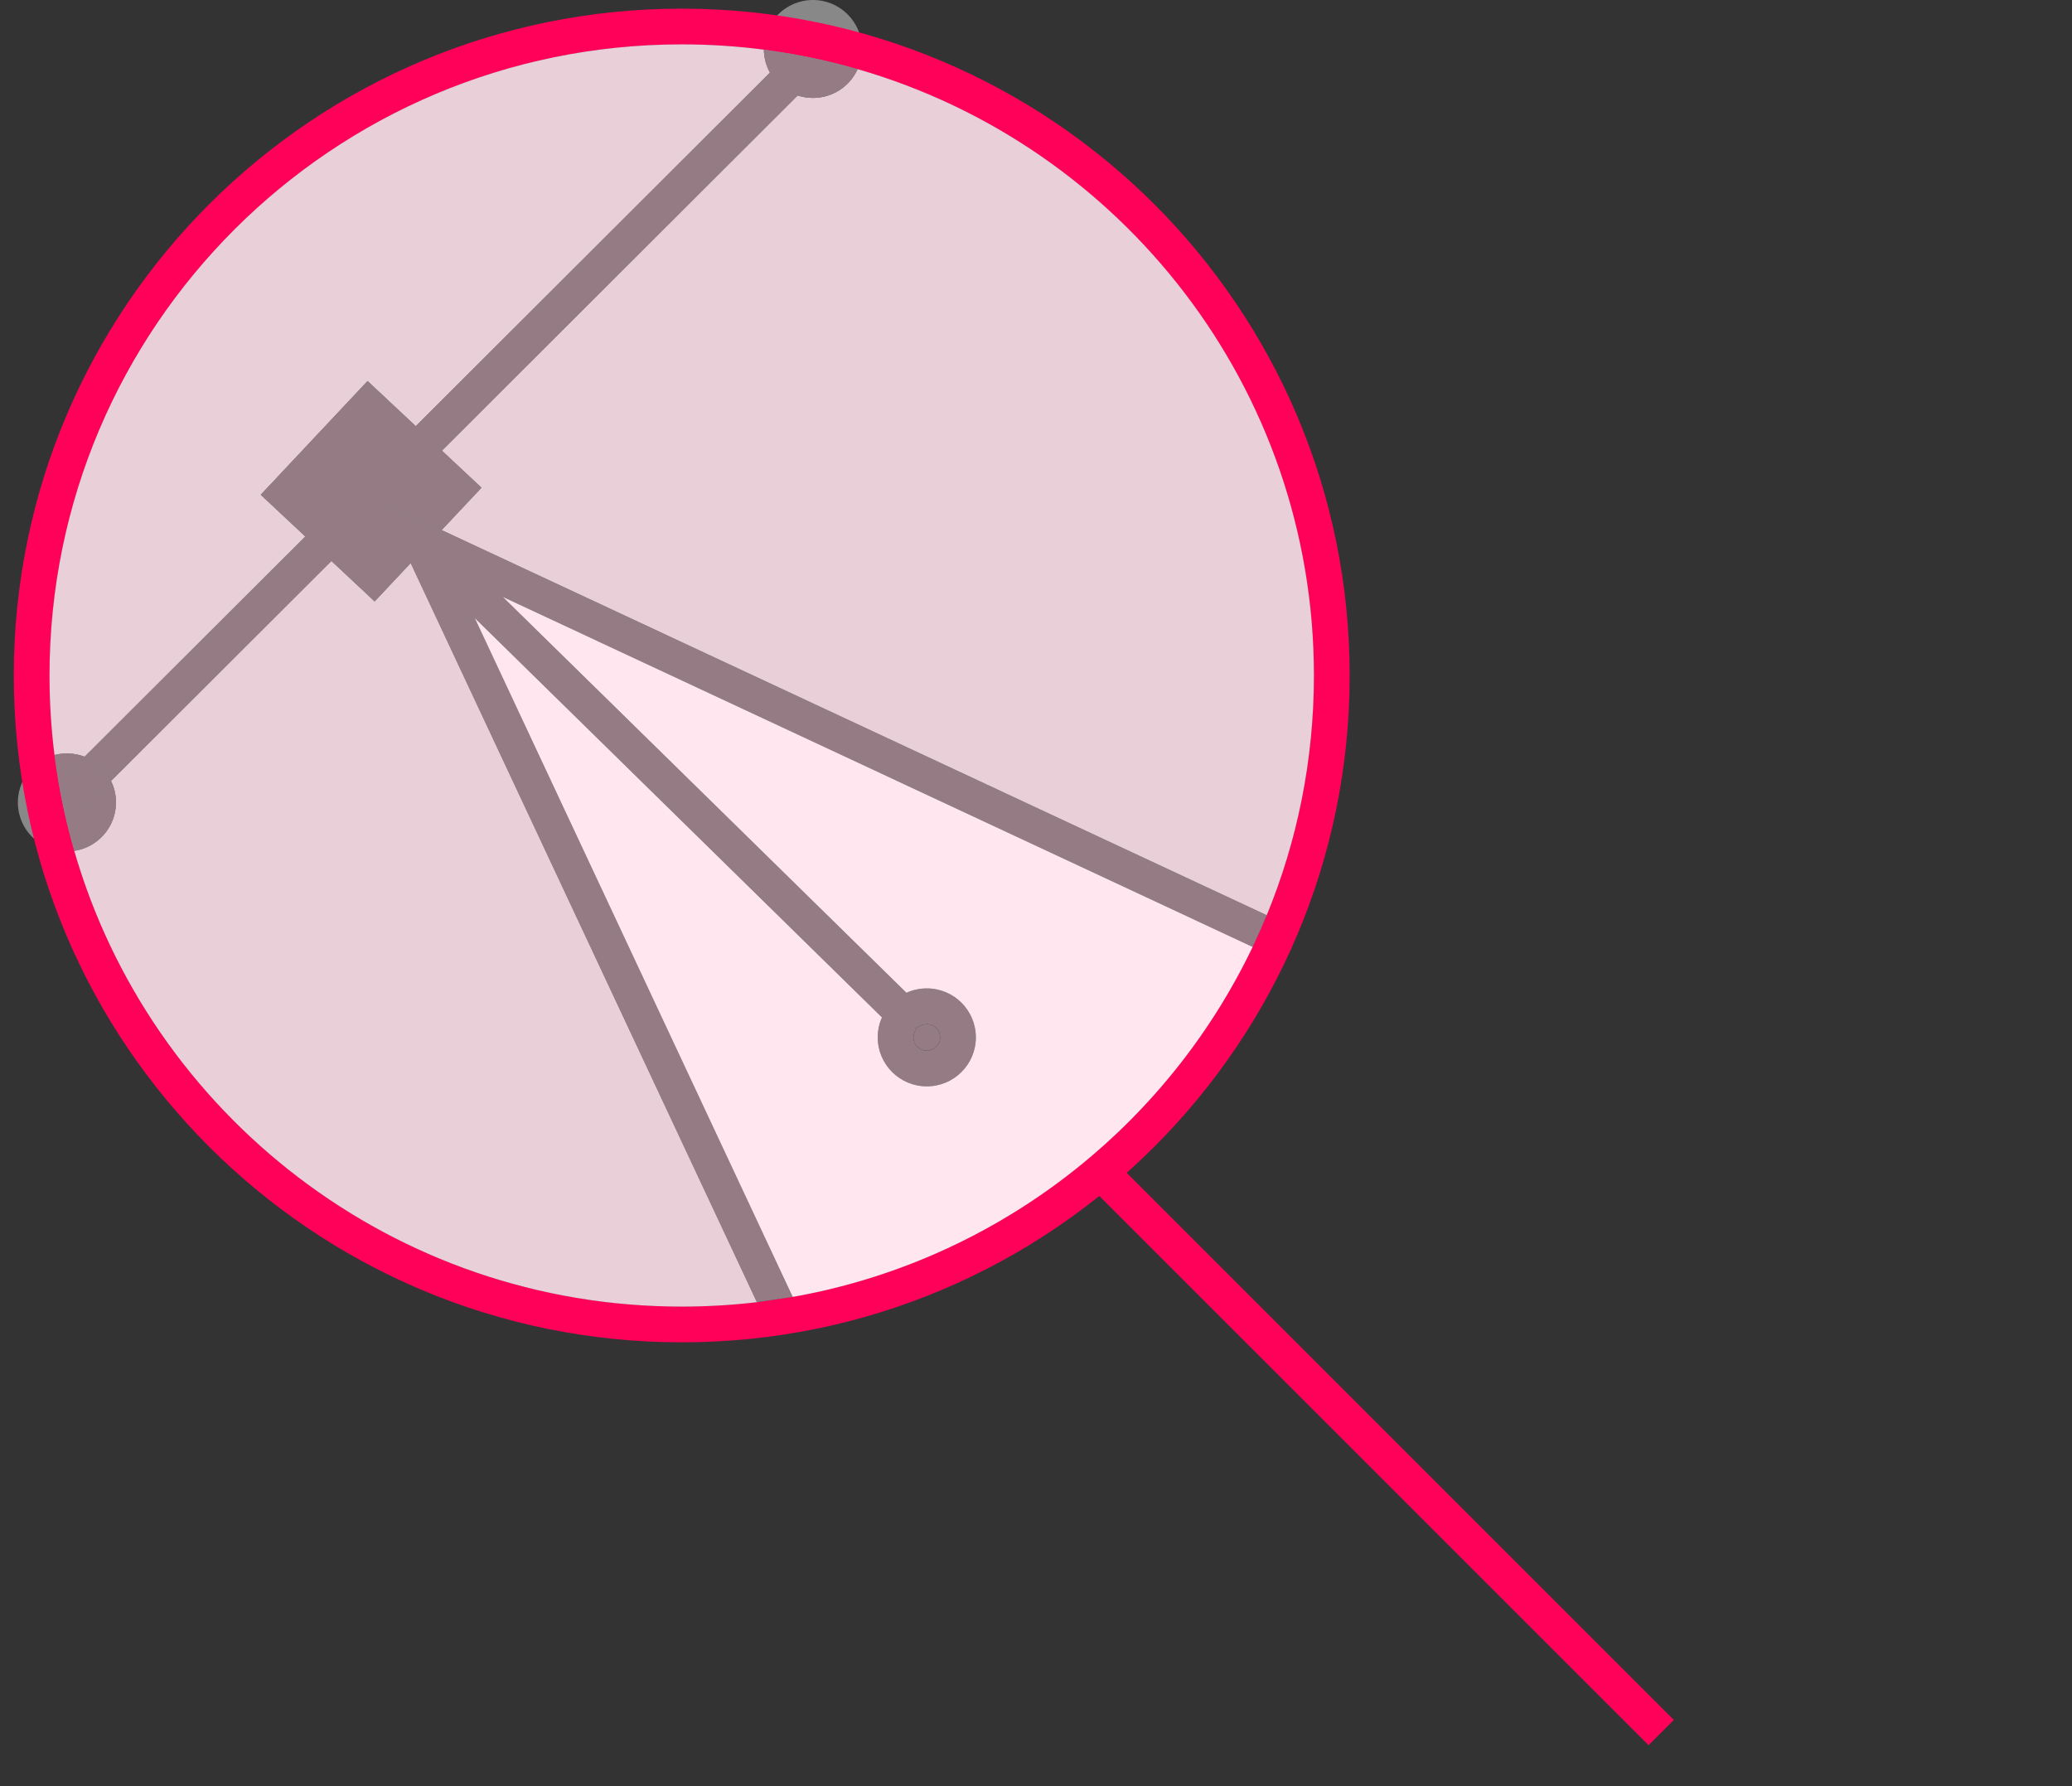
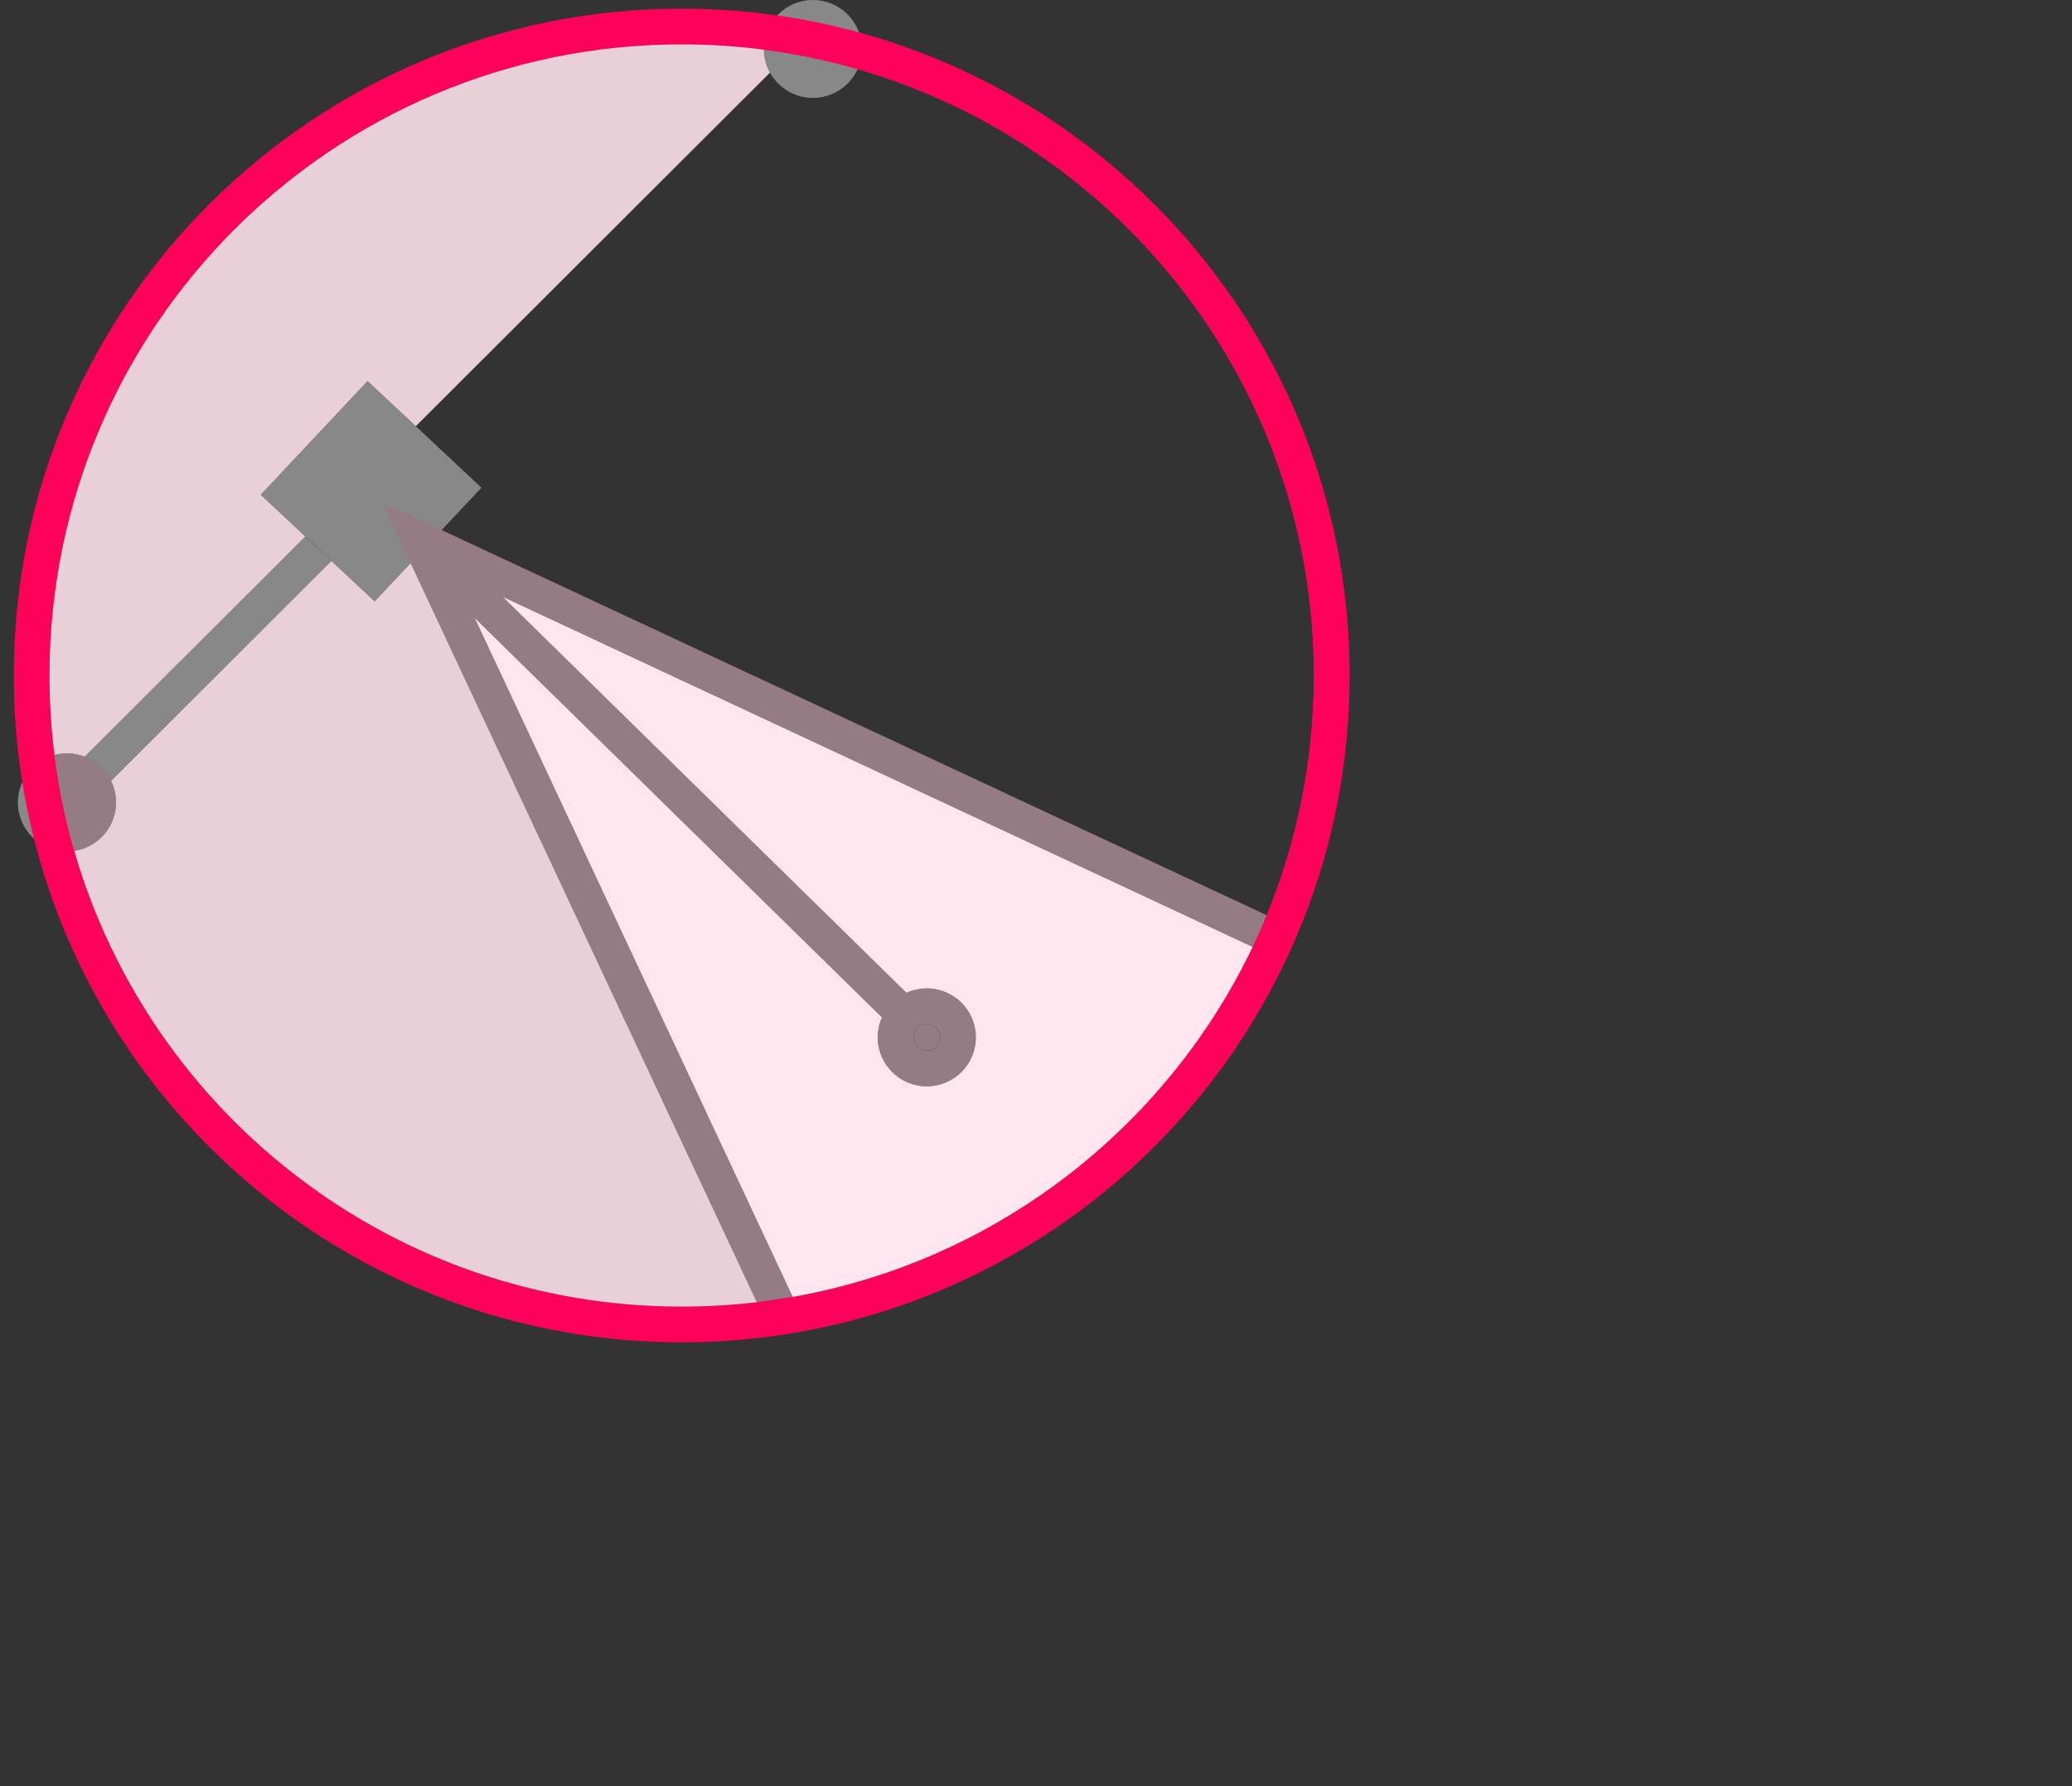
<svg xmlns="http://www.w3.org/2000/svg" width="58" height="50" viewBox="0 0 58 50" fill="none">
  <rect x="0" y="0" width="58" height="50" fill="#333333" stroke="none" />
  <path d="M1.873 23.833C2.631 23.833 3.246 23.22 3.246 22.462C3.246 22.247 3.196 22.043 3.107 21.862C2.956 21.553 2.693 21.31 2.37 21.184C2.216 21.125 2.048 21.092 1.873 21.092C1.115 21.092 0.5 21.706 0.5 22.462C0.5 23.22 1.115 23.833 1.873 23.833Z" fill="#888888" />
  <path d="M22.756 2.741C23.514 2.741 24.129 2.128 24.129 1.371C24.129 0.614 23.514 0 22.756 0C21.997 0 21.383 0.614 21.383 1.371C21.383 1.611 21.445 1.837 21.553 2.033C21.72 2.333 21.995 2.564 22.327 2.673C22.462 2.717 22.606 2.741 22.756 2.741Z" fill="#888888" />
  <path d="M10.289 10.667L7.299 13.85L8.547 15.018L9.277 15.702L10.487 16.835L13.477 13.652L12.369 12.615L11.639 11.931L10.289 10.667Z" fill="#888888" />
  <path d="M9.277 15.702L8.547 15.018L2.37 21.184C2.693 21.31 2.956 21.553 3.107 21.862L9.277 15.702Z" fill="#888888" />
-   <path d="M22.327 2.673C21.995 2.564 21.72 2.333 21.553 2.033L11.639 11.931L12.369 12.615L22.327 2.673Z" fill="#888888" />
-   <path d="M46.853 48.147L46.147 48.853L30.646 33.353L31.354 32.647L46.853 48.147Z" fill="#FF0159" />
  <path d="M36.78 18.909C36.78 10.859 31.386 4.065 24.007 1.935C23.157 1.69 22.281 1.506 21.383 1.39C20.63 1.292 19.863 1.242 19.083 1.242C9.308 1.242 1.386 9.154 1.386 18.909C1.386 19.663 1.433 20.407 1.525 21.136C1.558 21.397 1.596 21.656 1.64 21.913C1.708 22.308 1.789 22.699 1.883 23.084C1.943 23.331 2.008 23.576 2.078 23.818C4.208 31.186 11.014 36.576 19.083 36.576C19.795 36.576 20.497 36.534 21.187 36.453C21.524 36.413 21.858 36.363 22.189 36.305C27.89 35.297 32.647 31.566 35.065 26.507C35.204 26.216 35.335 25.92 35.459 25.62C36.31 23.551 36.78 21.285 36.78 18.909ZM37.78 18.909C37.78 29.219 29.409 37.576 19.083 37.576C8.757 37.576 0.386 29.219 0.386 18.909C0.386 8.6 8.757 0.242 19.083 0.242C29.409 0.242 37.78 8.6 37.78 18.909Z" fill="#FF0159" />
  <path fill-rule="evenodd" clip-rule="evenodd" d="M37.281 18.909C37.281 28.942 29.134 37.077 19.083 37.077C9.032 37.077 0.886 28.942 0.886 18.909C0.886 8.877 9.032 0.742 19.083 0.742C29.134 0.742 37.281 8.877 37.281 18.909ZM35.065 26.507C35.204 26.216 35.335 25.92 35.459 25.62C36.31 23.551 36.78 21.285 36.78 18.909C36.78 10.859 31.386 4.065 24.007 1.935C23.157 1.69 22.281 1.506 21.383 1.39C20.63 1.292 19.863 1.242 19.083 1.242C9.308 1.242 1.386 9.154 1.386 18.909C1.386 19.663 1.433 20.407 1.525 21.136C1.558 21.397 1.596 21.656 1.64 21.913C1.708 22.308 1.789 22.699 1.883 23.084C1.943 23.331 2.008 23.576 2.078 23.818C4.208 31.186 11.014 36.576 19.083 36.576C19.795 36.576 20.497 36.534 21.187 36.453L22.189 36.305C27.89 35.297 32.647 31.566 35.065 26.507Z" fill="#FF0159" />
  <path fill-rule="evenodd" clip-rule="evenodd" d="M25.943 27.669C25.74 27.669 25.547 27.713 25.373 27.792L14.069 16.705L35.065 26.507C35.204 26.216 35.335 25.92 35.459 25.62L12.363 14.838L10.698 14.06L11.495 15.762L21.187 36.453L22.189 36.305L13.286 17.296L24.689 28.481C24.613 28.652 24.57 28.84 24.57 29.039C24.57 29.796 25.185 30.41 25.943 30.41C26.702 30.41 27.316 29.796 27.316 29.039C27.316 28.282 26.701 27.669 25.943 27.669ZM25.788 28.702C25.834 28.681 25.886 28.669 25.943 28.669C26.151 28.669 26.316 28.836 26.316 29.039C26.316 29.242 26.151 29.41 25.943 29.41C25.736 29.41 25.57 29.242 25.57 29.039C25.57 28.984 25.582 28.934 25.602 28.89L25.658 28.761L25.788 28.702Z" fill="#947B84" />
  <path d="M25.373 27.792C25.547 27.713 25.74 27.669 25.943 27.669C26.701 27.669 27.316 28.282 27.316 29.039C27.316 29.796 26.702 30.41 25.943 30.41C25.185 30.41 24.57 29.796 24.57 29.039C24.57 28.84 24.613 28.652 24.689 28.481L13.286 17.296L22.189 36.305C27.89 35.297 32.647 31.566 35.065 26.507L14.069 16.705L25.373 27.792Z" fill="#FFE6EF" />
-   <path d="M35.459 25.62C36.31 23.551 36.78 21.285 36.78 18.909C36.78 10.859 31.386 4.065 24.007 1.935C23.792 2.411 23.312 2.741 22.756 2.741C22.606 2.741 22.462 2.717 22.327 2.673L12.369 12.615L13.477 13.652L12.363 14.838L35.459 25.62Z" fill="#E8CFD8" />
  <path d="M19.083 36.576C19.795 36.576 20.497 36.534 21.187 36.453L11.495 15.762L10.487 16.835L9.277 15.702L3.107 21.862C3.196 22.043 3.246 22.247 3.246 22.462C3.246 23.15 2.739 23.719 2.078 23.818C4.208 31.186 11.014 36.576 19.083 36.576Z" fill="#E8CFD8" />
  <path d="M19.083 1.242C9.308 1.242 1.386 9.154 1.386 18.909C1.386 19.663 1.433 20.407 1.525 21.136C1.636 21.107 1.753 21.092 1.873 21.092C2.048 21.092 2.216 21.125 2.37 21.184L8.547 15.018L7.299 13.85L10.289 10.667L11.639 11.931L21.553 2.033C21.448 1.842 21.386 1.623 21.383 1.39C20.63 1.292 19.863 1.242 19.083 1.242Z" fill="#E8CFD8" />
-   <path d="M10.289 10.667L7.299 13.85L8.547 15.018L2.37 21.184C2.693 21.31 2.956 21.553 3.107 21.862L9.277 15.702L10.487 16.835L11.495 15.762L10.698 14.06L12.363 14.838L13.477 13.652L12.369 12.615L22.327 2.673C22.462 2.717 22.606 2.741 22.756 2.741C23.312 2.741 23.792 2.411 24.007 1.935C23.157 1.69 22.281 1.506 21.383 1.39C21.386 1.623 21.448 1.842 21.553 2.033L11.639 11.931L10.289 10.667Z" fill="#947B84" />
  <path d="M2.078 23.818C2.739 23.719 3.246 23.15 3.246 22.462C3.246 22.247 3.196 22.043 3.107 21.862L1.883 23.084C1.943 23.331 2.008 23.576 2.078 23.818Z" fill="#947B84" />
  <path d="M2.37 21.184L1.64 21.913C1.708 22.308 1.789 22.699 1.883 23.084L3.107 21.862L2.37 21.184Z" fill="#947B84" />
  <path d="M1.873 21.092C1.753 21.092 1.636 21.107 1.525 21.136C1.558 21.397 1.596 21.656 1.64 21.913L2.37 21.184C2.216 21.125 2.048 21.092 1.873 21.092Z" fill="#947B84" />
  <path d="M3.107 21.862C2.956 21.553 2.693 21.31 2.37 21.184L3.107 21.862Z" fill="#947B84" />
-   <path d="M25.943 28.669C25.886 28.669 25.834 28.681 25.788 28.702L25.658 28.761L25.602 28.89C25.582 28.934 25.57 28.984 25.57 29.039C25.57 29.242 25.736 29.41 25.943 29.41C26.151 29.41 26.316 29.242 26.316 29.039C26.316 28.836 26.151 28.669 25.943 28.669Z" fill="#947B84" />
+   <path d="M25.943 28.669C25.886 28.669 25.834 28.681 25.788 28.702L25.658 28.761L25.602 28.89C25.582 28.934 25.57 28.984 25.57 29.039C25.57 29.242 25.736 29.41 25.943 29.41C26.151 29.41 26.316 29.242 26.316 29.039C26.316 28.836 26.151 28.669 25.943 28.669" fill="#947B84" />
</svg>